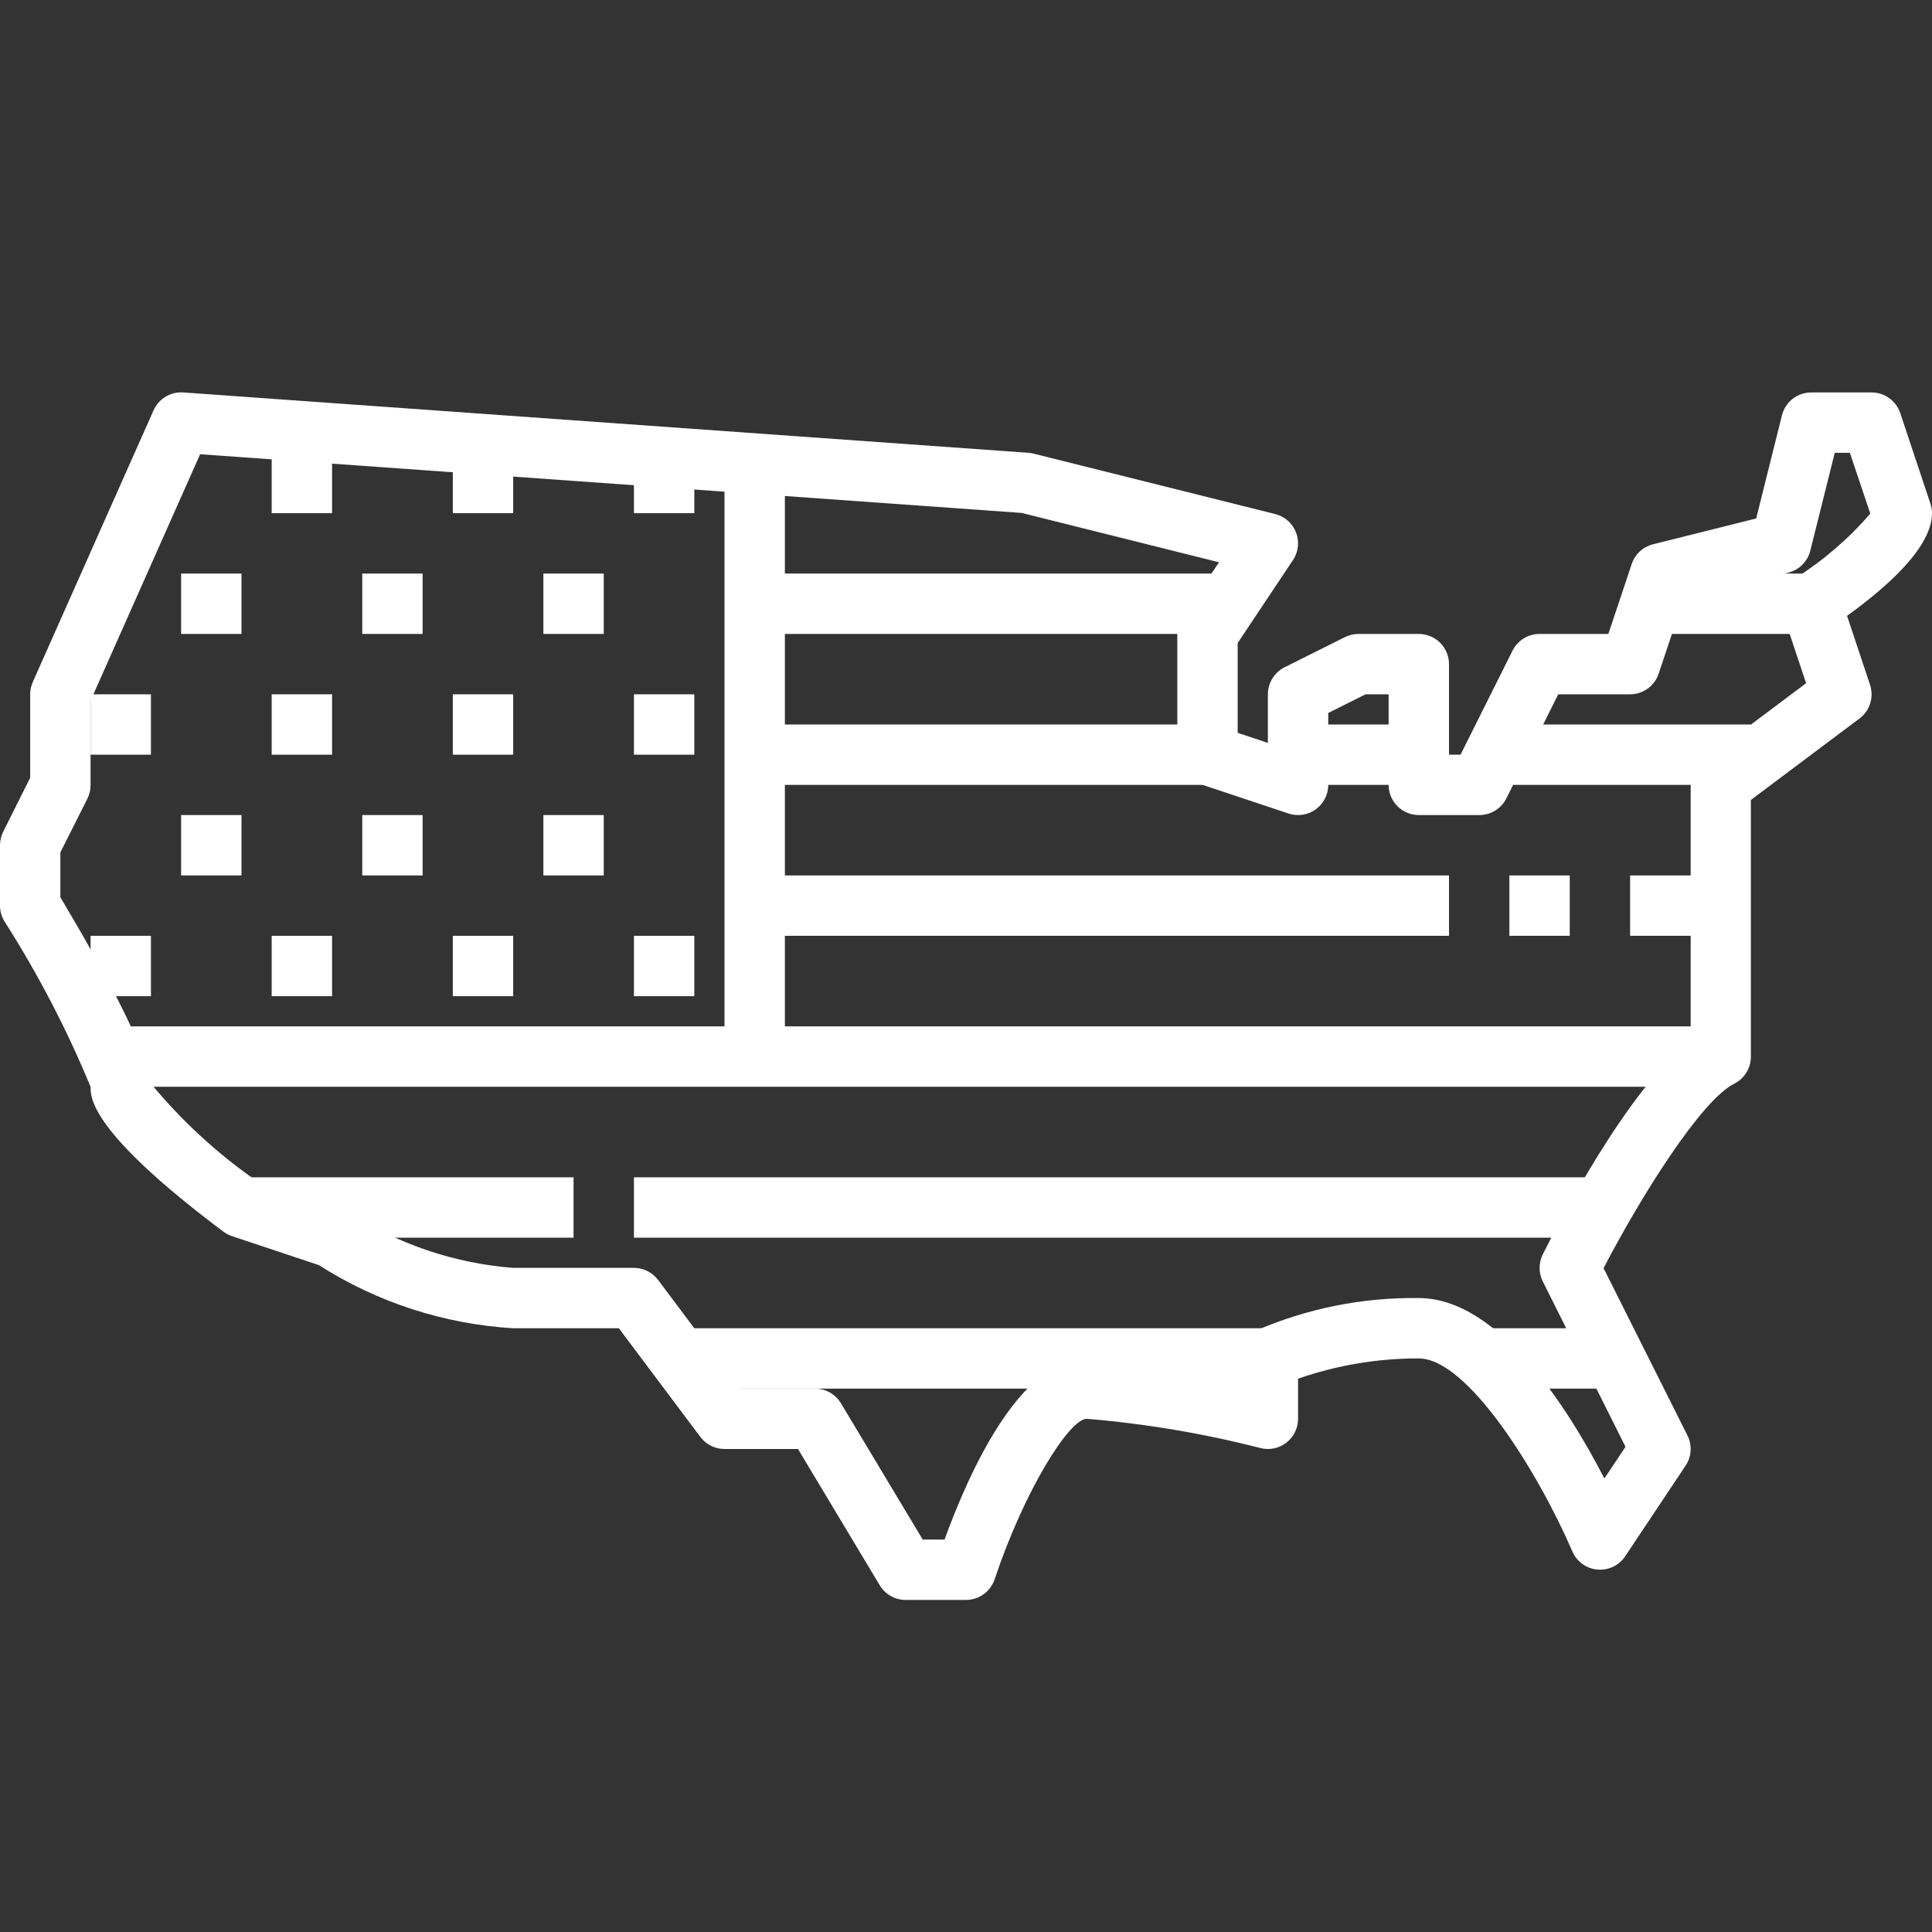
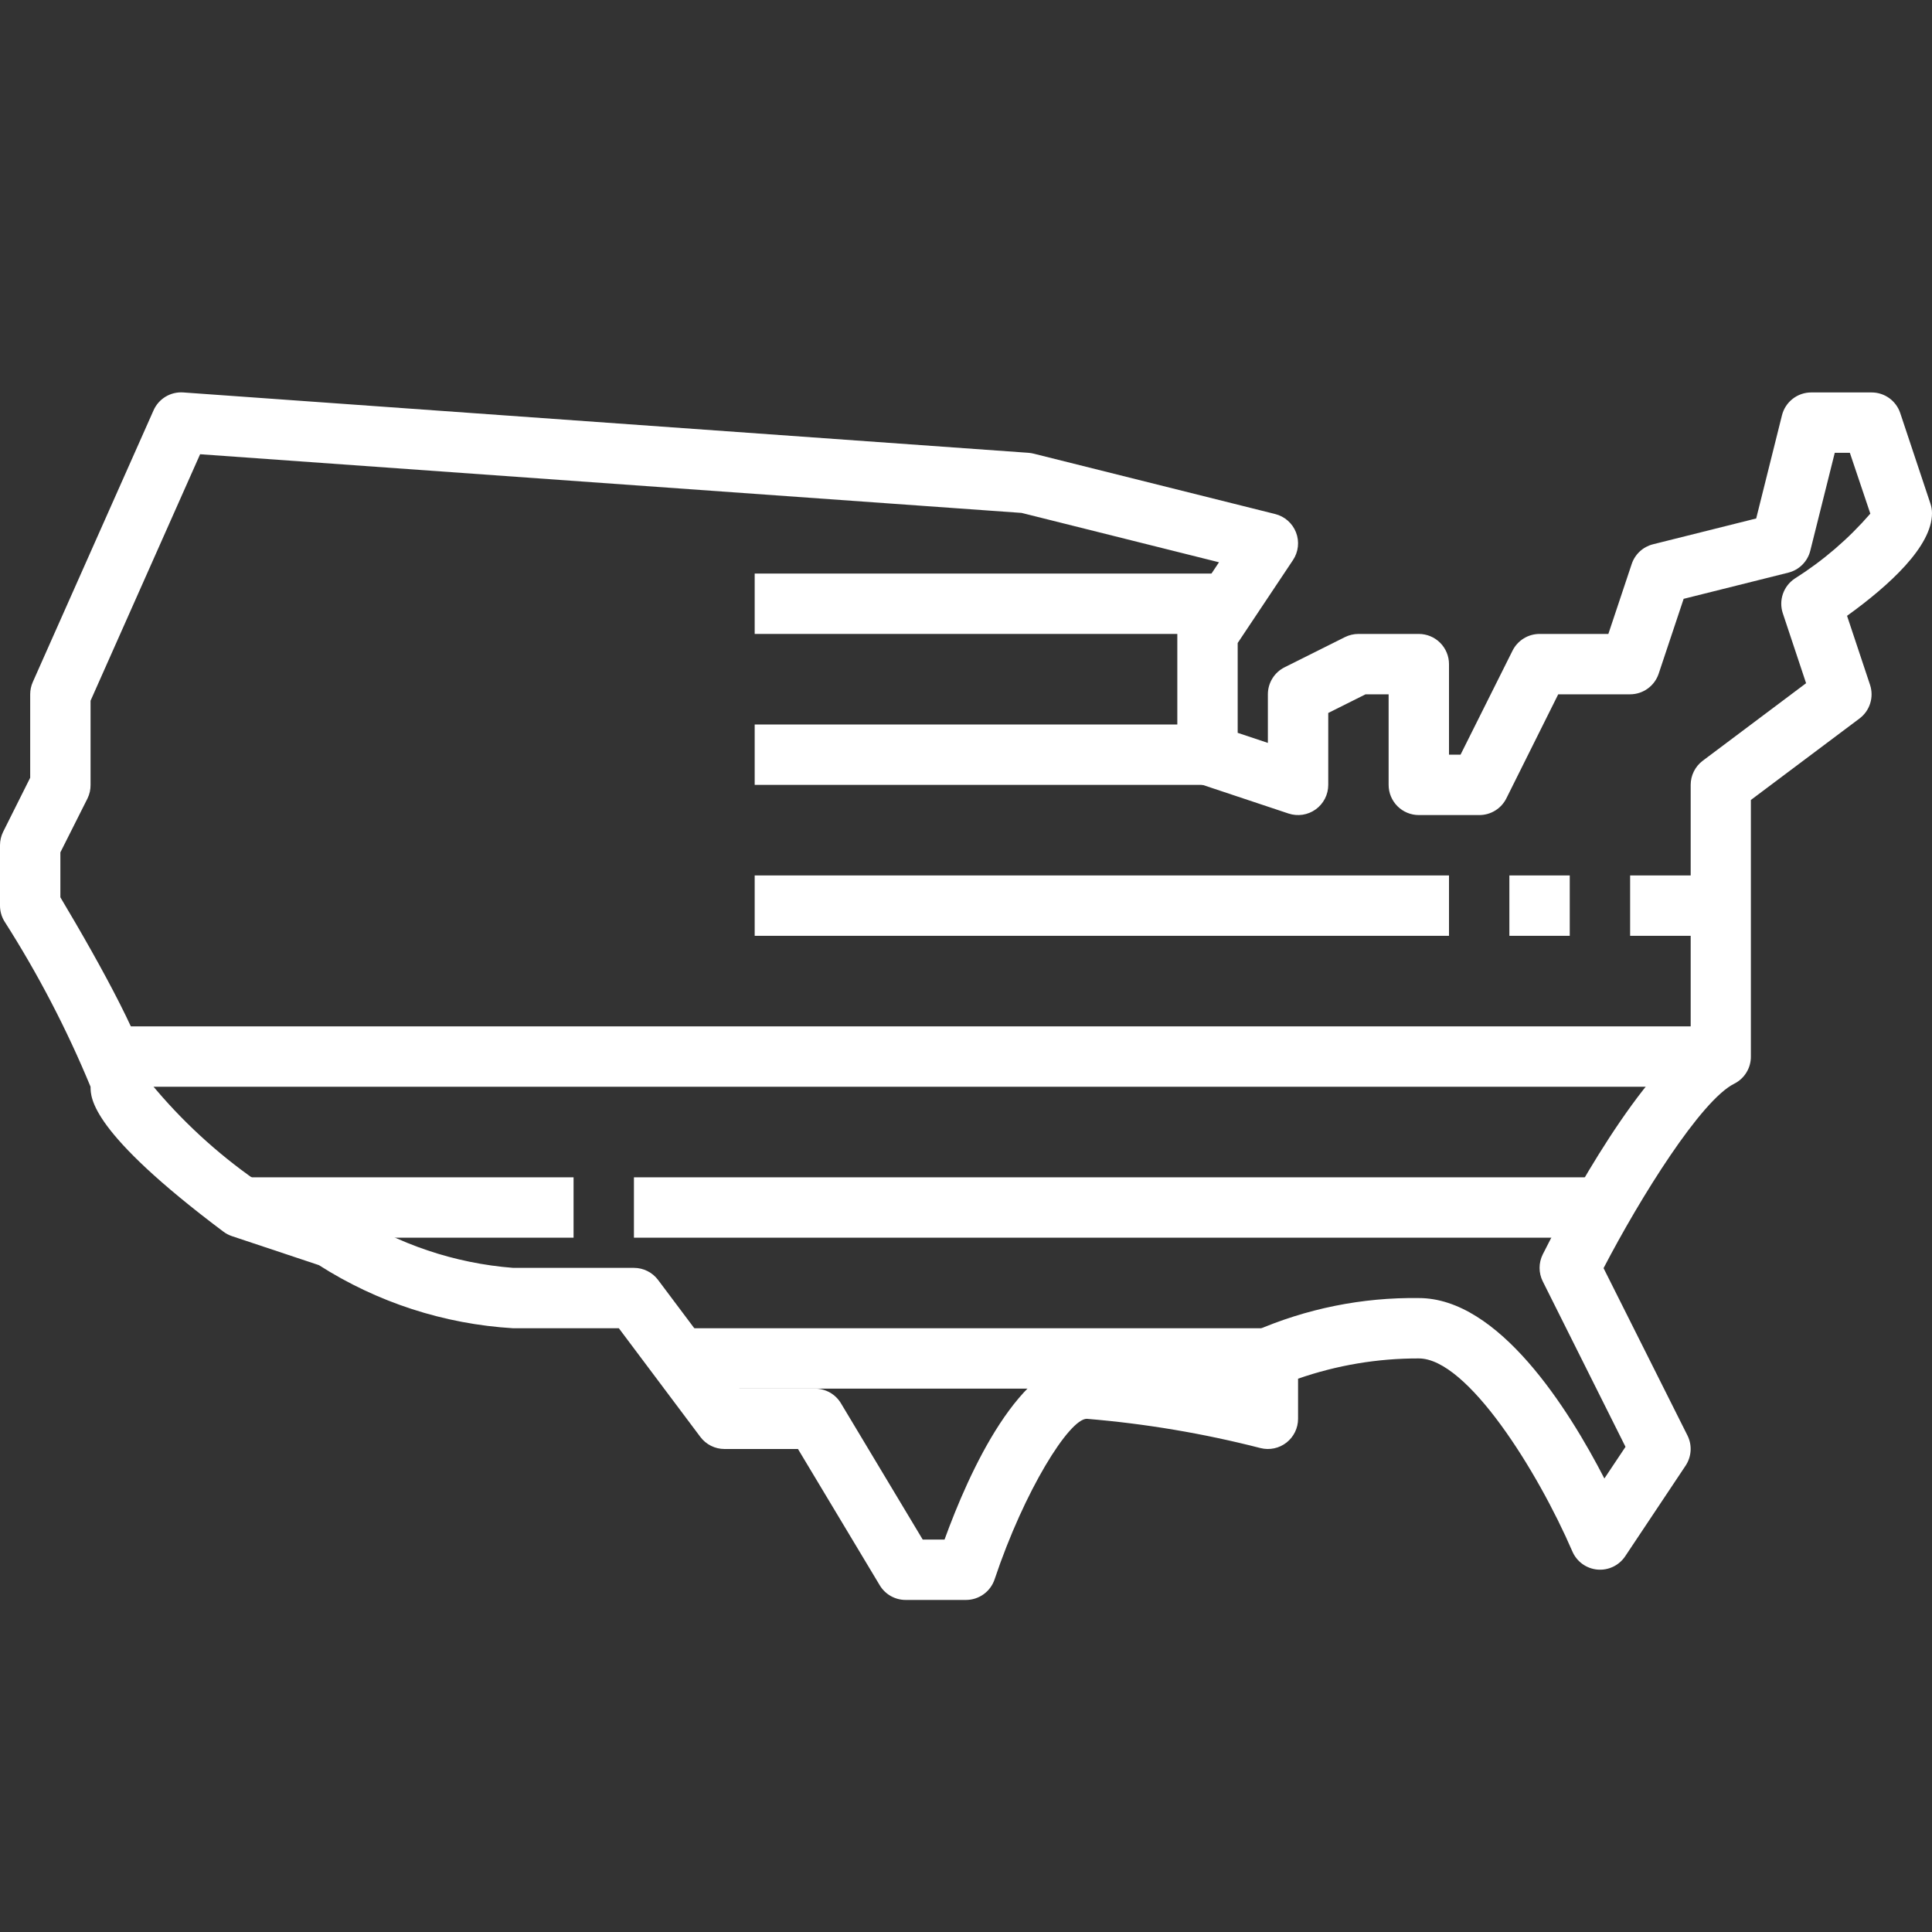
<svg xmlns="http://www.w3.org/2000/svg" width="128" height="128" viewBox="0 0 128 128" fill="none">
  <rect x="0" y="0" width="128" height="128" fill="#333333" stroke="none" />
  <g clip-path="url(#clip0_2037_398)">
    <path d="M64 106H60C59.655 106 59.316 105.911 59.015 105.741C58.715 105.571 58.464 105.326 58.286 105.03L52.868 96H48C47.69 96 47.383 95.928 47.106 95.789C46.828 95.65 46.586 95.448 46.4 95.2L41 88H34C29.423 87.726 24.992 86.286 21.128 83.818L15.368 81.898C15.164 81.829 14.972 81.729 14.8 81.6C6 75 6 72.742 6 72C4.422 68.182 2.51 64.511 0.286 61.03C0.099 60.719 0 60.363 8.70621e-07 60V56C-0 55.69 0.072 55.384 0.21 55.106L2 51.528V46C2 45.72 2.059 45.444 2.172 45.188L10.172 27.188C10.338 26.811 10.617 26.495 10.969 26.282C11.322 26.07 11.731 25.971 12.142 26L68.142 30C68.257 30.009 68.372 30.028 68.484 30.056L84.484 34.056C84.795 34.134 85.083 34.285 85.323 34.497C85.564 34.709 85.749 34.976 85.865 35.275C85.981 35.574 86.023 35.896 85.988 36.215C85.953 36.534 85.842 36.839 85.664 37.106L82 42.6V48.552L84 49.22V46C84 45.628 84.103 45.264 84.299 44.948C84.494 44.632 84.773 44.376 85.106 44.21L89.106 42.21C89.384 42.072 89.69 42 90 42H94C94.53 42 95.039 42.211 95.414 42.586C95.789 42.961 96 43.47 96 44V50H96.764L100.21 43.106C100.376 42.774 100.632 42.494 100.948 42.299C101.264 42.103 101.628 42 102 42H106.558L108.104 37.368C108.21 37.049 108.395 36.762 108.642 36.533C108.889 36.304 109.19 36.142 109.516 36.06L116.352 34.35L118.06 27.514C118.168 27.081 118.418 26.698 118.77 26.423C119.121 26.149 119.554 26 120 26H124C124.42 26 124.828 26.133 125.169 26.378C125.509 26.624 125.763 26.97 125.896 27.368L127.896 33.368C127.964 33.572 128 33.785 128 34C128 36.2 125.174 38.78 122.372 40.8L123.896 45.376C124.027 45.773 124.03 46.201 123.905 46.6C123.781 46.999 123.534 47.349 123.2 47.6L116 53V70C116.002 70.373 115.9 70.74 115.704 71.058C115.509 71.376 115.228 71.633 114.894 71.8C112.694 72.9 108.684 79.318 106.24 84.018L111.8 95.106C111.957 95.421 112.028 95.772 112.006 96.123C111.983 96.474 111.869 96.813 111.674 97.106L107.674 103.106C107.474 103.406 107.197 103.646 106.872 103.801C106.547 103.956 106.186 104.021 105.827 103.988C105.468 103.955 105.125 103.825 104.834 103.614C104.543 103.402 104.314 103.115 104.172 102.784C101.88 97.478 97.22 90 94 90C91.277 89.993 88.572 90.446 86 91.342V94C86 94.304 85.931 94.604 85.797 94.877C85.664 95.15 85.471 95.389 85.231 95.576C84.992 95.763 84.713 95.893 84.416 95.956C84.118 96.019 83.811 96.014 83.516 95.94C79.739 94.97 75.886 94.321 72 94C70.844 94 67.866 98.744 65.896 104.632C65.763 105.03 65.509 105.376 65.169 105.622C64.829 105.867 64.42 106 64 106ZM61.132 102H62.578C64.194 97.554 67.578 90 72 90C75.371 90.193 78.718 90.689 82 91.482V90C81.998 89.627 82.1 89.26 82.296 88.942C82.491 88.624 82.772 88.367 83.106 88.2C86.539 86.698 90.253 85.948 94 86C99.296 86 103.908 93.326 106.294 97.954L107.694 95.856L102.212 84.894C102.073 84.616 102.001 84.31 102.001 84C102.001 83.69 102.073 83.384 102.212 83.106C103.178 81.176 107.858 72.106 112.012 68.918V52C112.012 51.69 112.084 51.383 112.223 51.106C112.362 50.828 112.564 50.586 112.812 50.4L119.658 45.264L118.116 40.632C117.977 40.216 117.979 39.766 118.121 39.351C118.263 38.936 118.537 38.58 118.902 38.336C120.775 37.155 122.464 35.704 123.914 34.03L122.558 30H121.558L119.936 36.486C119.848 36.838 119.666 37.158 119.409 37.415C119.153 37.671 118.832 37.852 118.48 37.94L111.546 39.674L109.892 44.632C109.76 45.029 109.506 45.375 109.166 45.621C108.827 45.866 108.419 45.999 108 46H103.236L99.8 52.894C99.633 53.228 99.376 53.509 99.058 53.704C98.74 53.9 98.373 54.002 98 54H94C93.47 54 92.961 53.789 92.586 53.414C92.211 53.039 92 52.531 92 52V46H90.472L88 47.236V52C88 52.317 87.925 52.629 87.781 52.911C87.636 53.194 87.427 53.437 87.17 53.623C86.913 53.808 86.615 53.93 86.302 53.978C85.989 54.025 85.669 53.998 85.368 53.898L79.368 51.898C78.97 51.765 78.623 51.511 78.377 51.17C78.132 50.829 78 50.42 78 50V42C78.001 41.605 78.118 41.219 78.336 40.89L80.762 37.252L67.684 33.982L13.258 30.094L6 46.424V52C6.003 52.309 5.935 52.615 5.8 52.894L4 56.472V59.448C6.708 63.988 9.78 69.56 9.988 71.776C12.004 74.223 14.344 76.385 16.944 78.2L22.632 80.096C22.8 80.153 22.959 80.231 23.108 80.328C26.378 82.437 30.121 83.699 34 84H42C42.31 84 42.617 84.072 42.894 84.211C43.172 84.35 43.414 84.552 43.6 84.8L49 92H54C54.345 92 54.684 92.09 54.985 92.259C55.285 92.429 55.536 92.674 55.714 92.97L61.132 102Z" fill="white" />
    <path d="M50 38H82V42H50V38ZM50 48H80V52H50V48ZM108 58H114V62H108V58ZM100 58H104V62H100V58ZM50 58H96V62H50V58ZM6 68H114V72H6V68ZM44 88H84V92H44V88ZM42 78H106V82H42V78ZM16 78H38V82H16V78Z" fill="white" />
-     <path d="M48 30H52V70H48V30ZM98 88H108V92H98V88ZM86 48H94V52H86V48ZM100 48H116V52H100V48ZM110 38H122V42H110V38ZM36 38H40V42H36V38ZM36 54H40V58H36V54ZM30 30H34V34H30V30ZM42 30H46V34H42V30ZM30 46H34V50H30V46ZM42 46H46V50H42V46ZM30 62H34V66H30V62ZM42 62H46V66H42V62ZM24 38H28V42H24V38ZM24 54H28V58H24V54ZM18 30H22V34H18V30ZM18 46H22V50H18V46ZM18 62H22V66H18V62ZM12 38H16V42H12V38ZM12 54H16V58H12V54ZM6 46H10V50H6V46ZM6 62H10V66H6V62Z" fill="white" />
  </g>
  <defs>
    <clipPath id="clip0_2037_398">
      <rect width="128" height="128" fill="white" />
    </clipPath>
  </defs>
</svg>